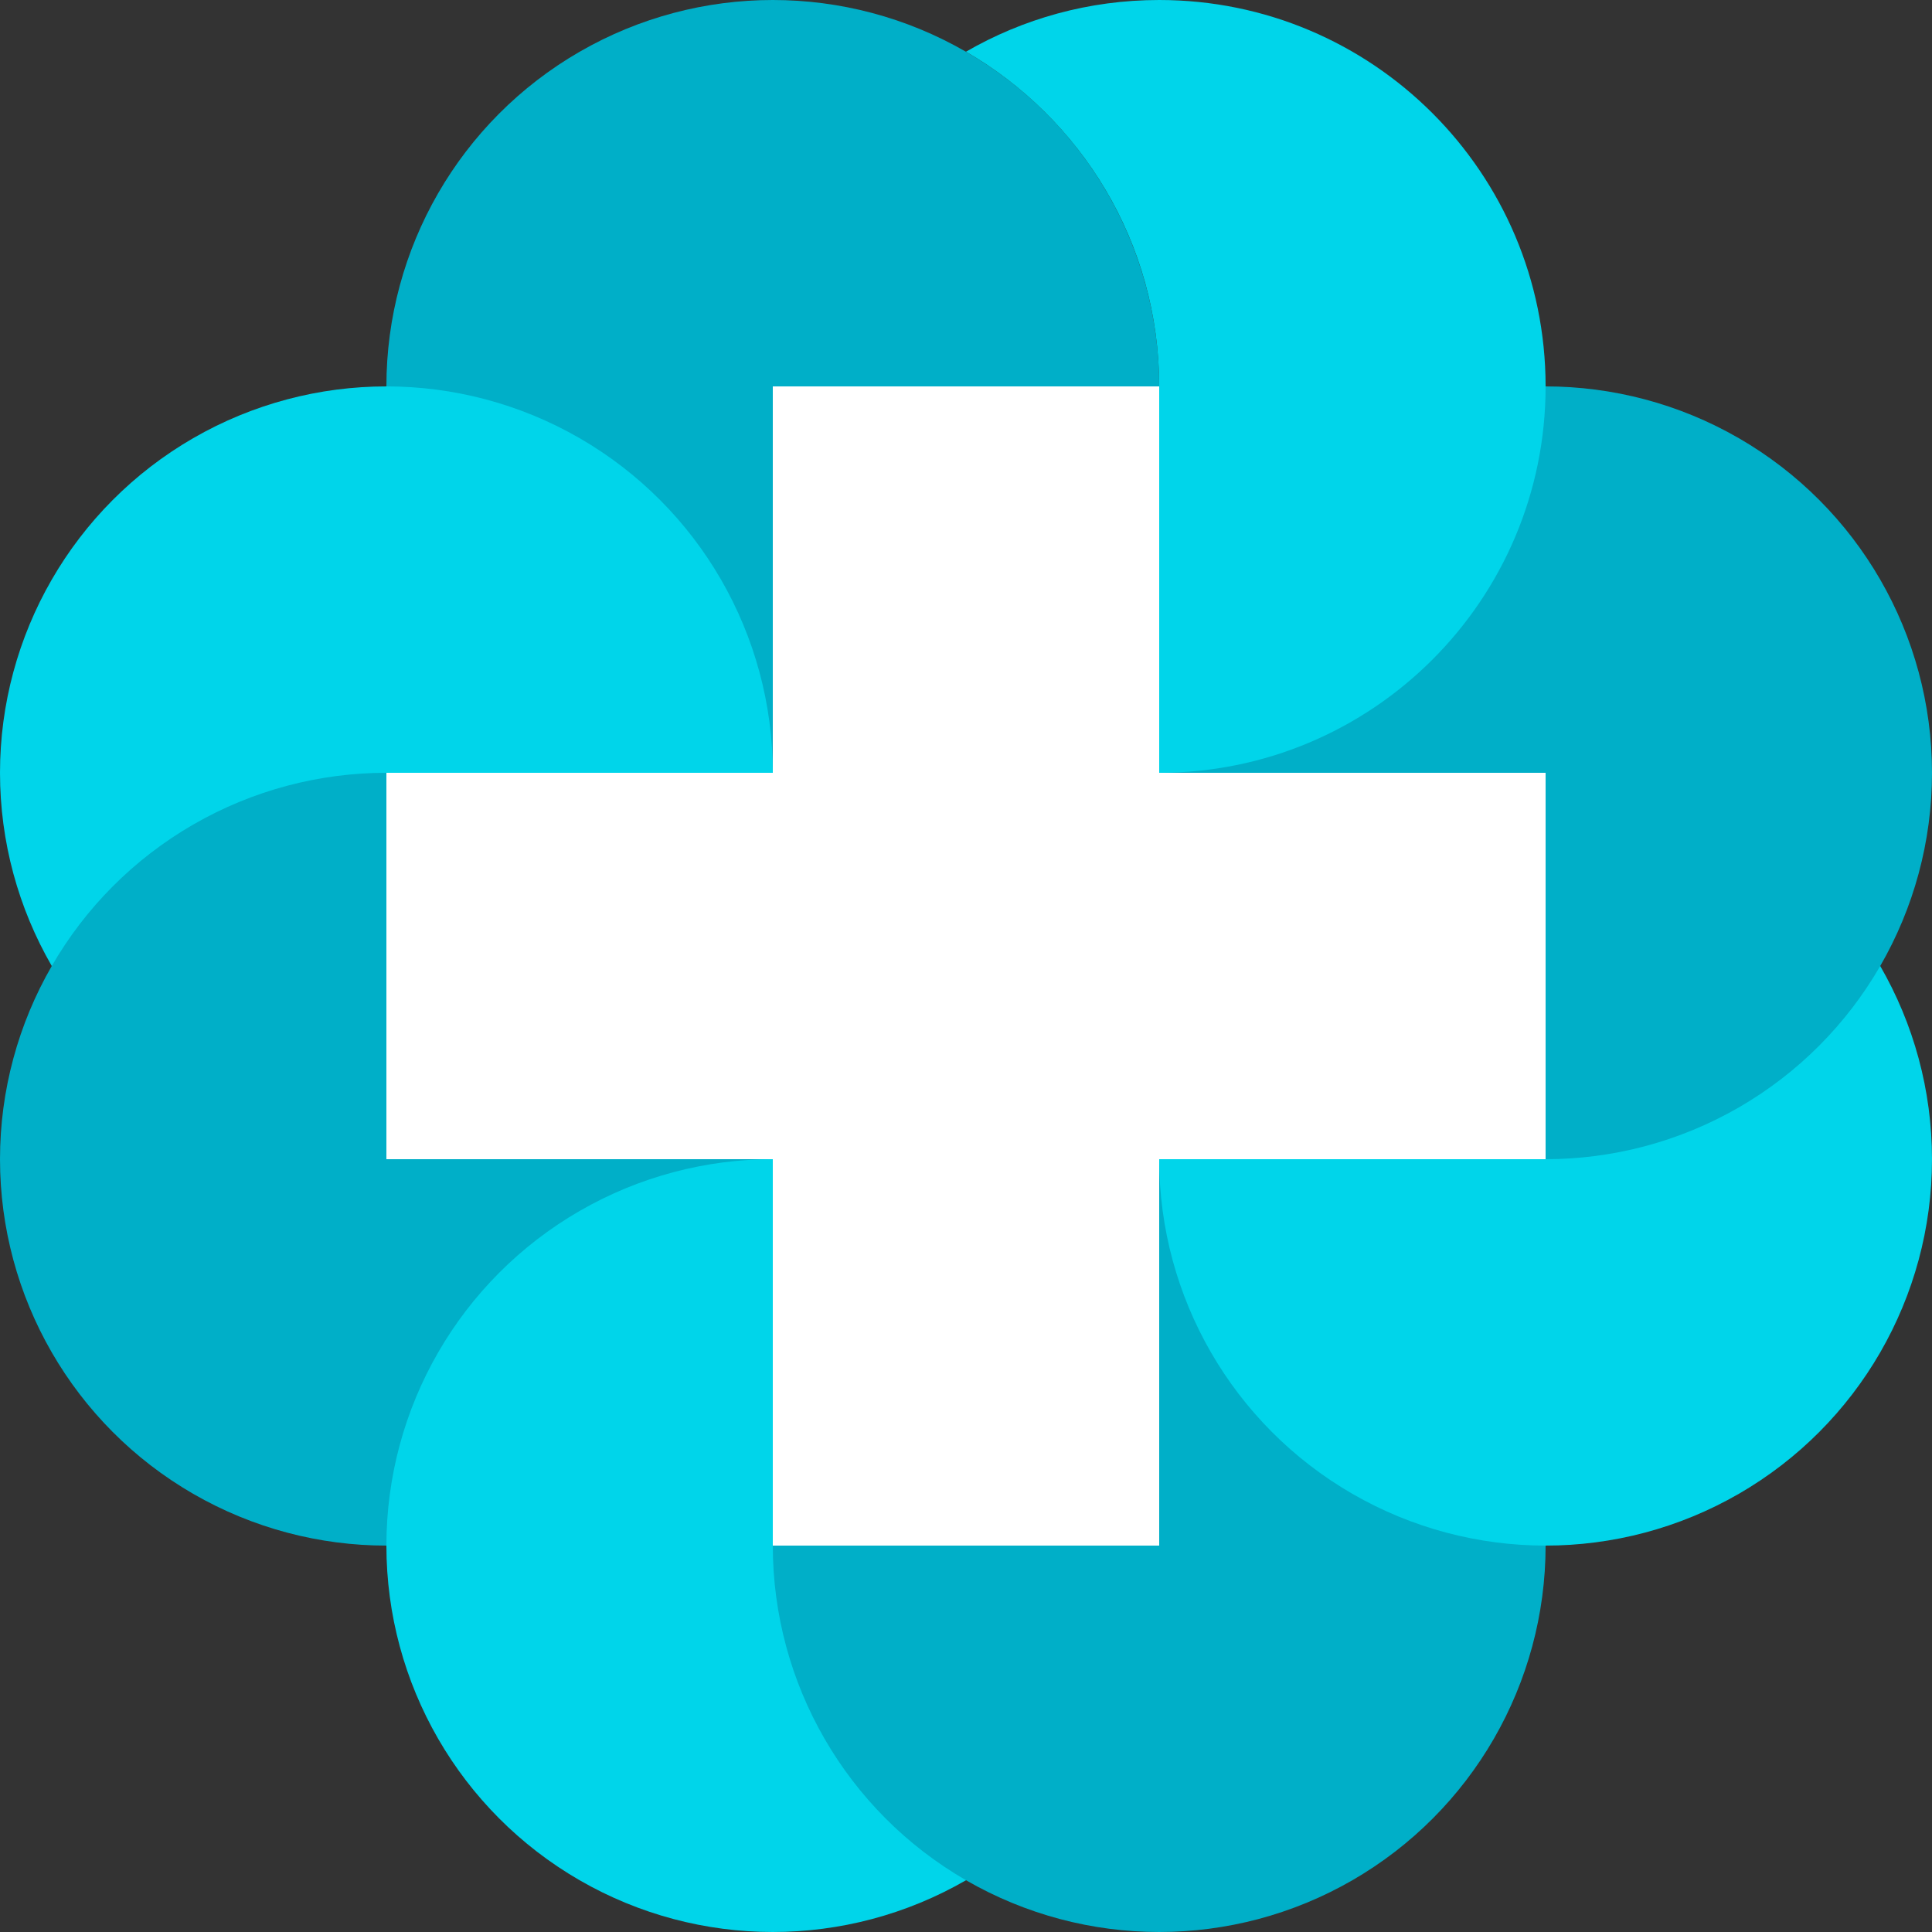
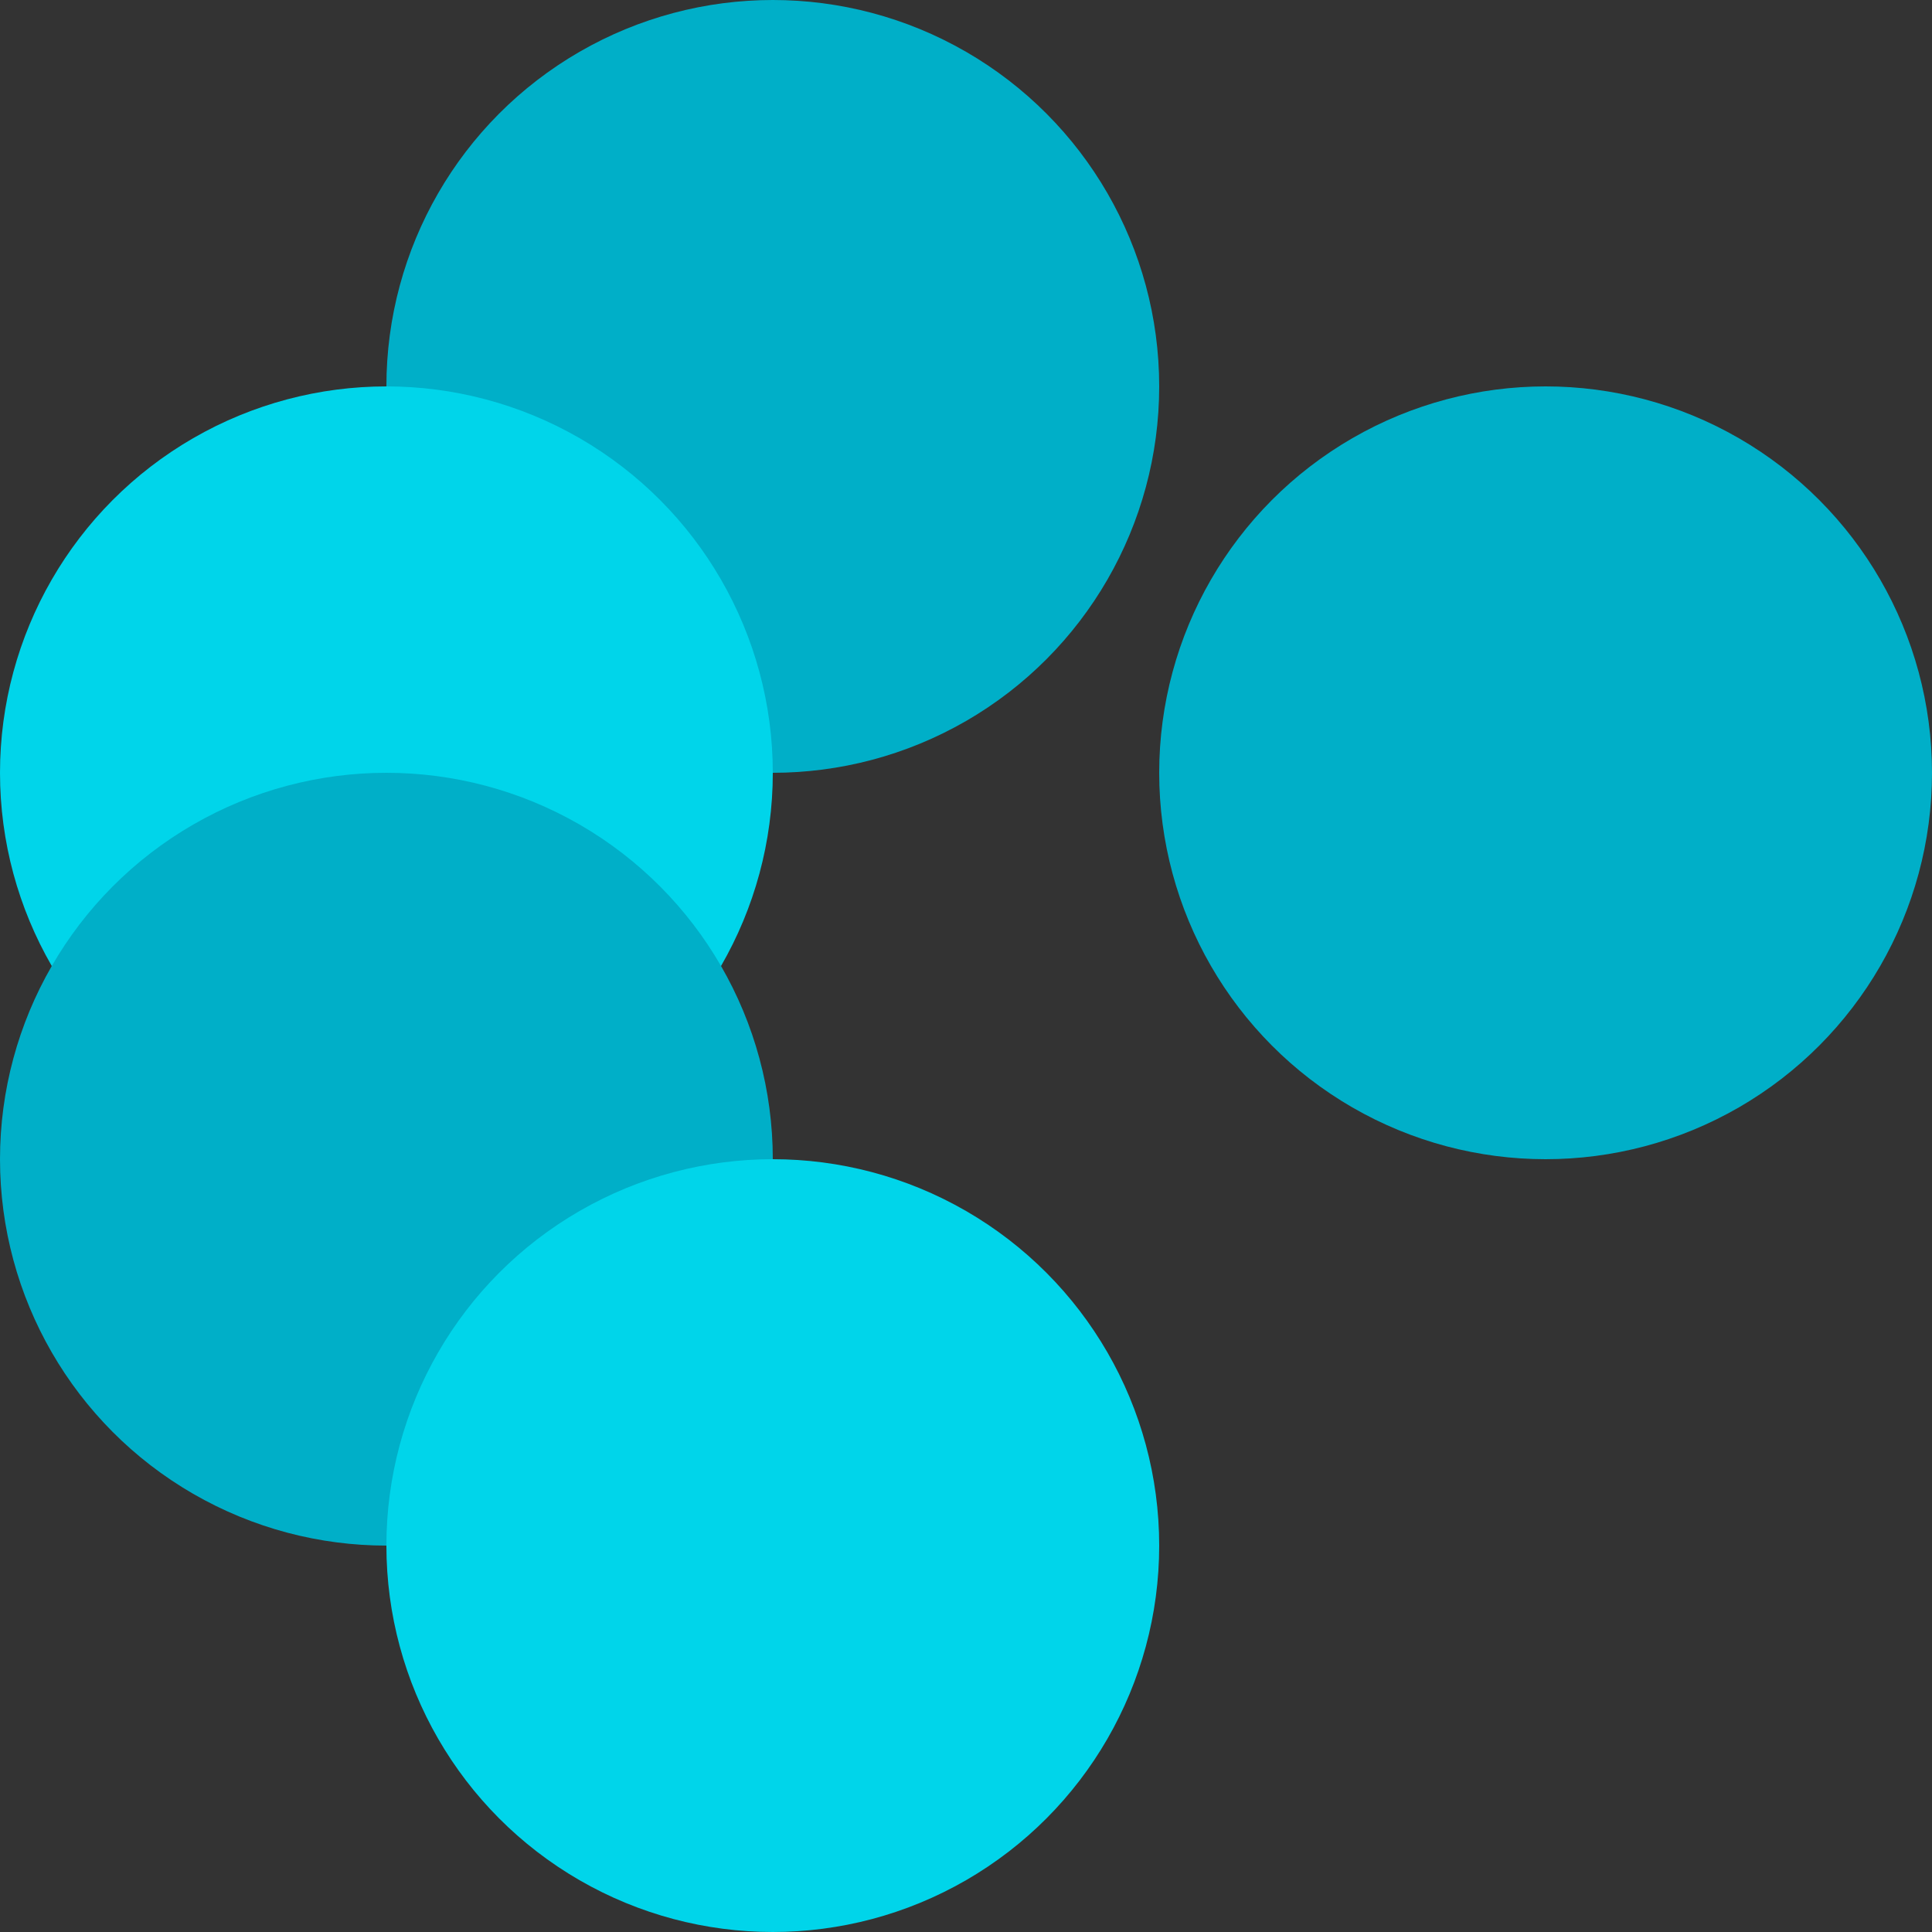
<svg xmlns="http://www.w3.org/2000/svg" width="96" height="96" viewBox="0 0 96 96" fill="none">
  <rect x="0" y="0" width="96" height="96" fill="#333333" stroke="none" />
  <circle cx="38.4" cy="19.2" r="19.2" fill="#00AFC8" />
  <circle cx="19.2" cy="38.4" r="19.2" fill="#00D5EA" />
  <circle cx="19.2" cy="57.6" r="19.2" fill="#00AFC8" />
  <circle cx="38.4" cy="76.8" r="19.2" fill="#00D5EA" />
-   <circle cx="57.6" cy="76.8" r="19.2" fill="#00AFC8" />
-   <circle cx="76.8" cy="57.6" r="19.2" fill="#00D5EA" />
  <circle cx="76.8" cy="38.4" r="19.2" fill="#00AFC8" />
-   <path fill-rule="evenodd" clip-rule="evenodd" d="M48 35.831C53.739 32.512 57.6 26.307 57.6 19.2C57.6 12.093 53.739 5.888 48 2.569C50.824 0.935 54.103 0 57.6 0C68.204 0 76.8 8.596 76.8 19.2C76.8 29.804 68.204 38.4 57.6 38.4C54.103 38.4 50.824 37.465 48 35.831Z" fill="#00D5EA" />
-   <path d="M57.6 19.2H38.4V38.4H19.2V57.6H38.4V76.8H57.6V57.6H76.8V38.4H57.6V19.2Z" fill="white" />
</svg>